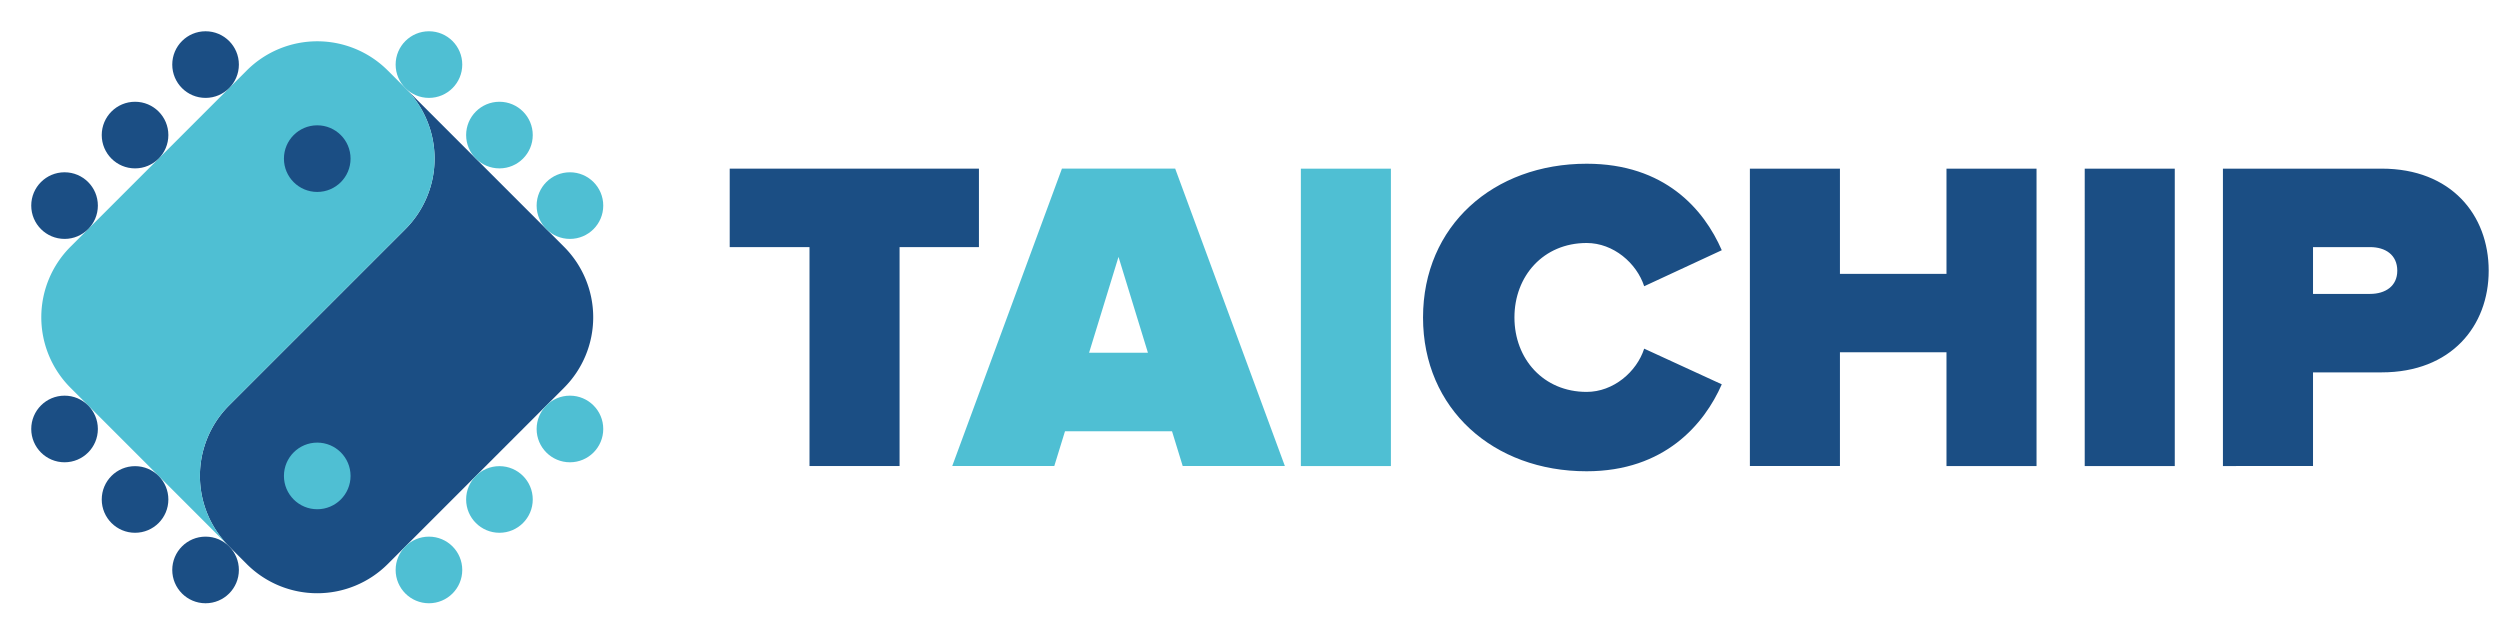
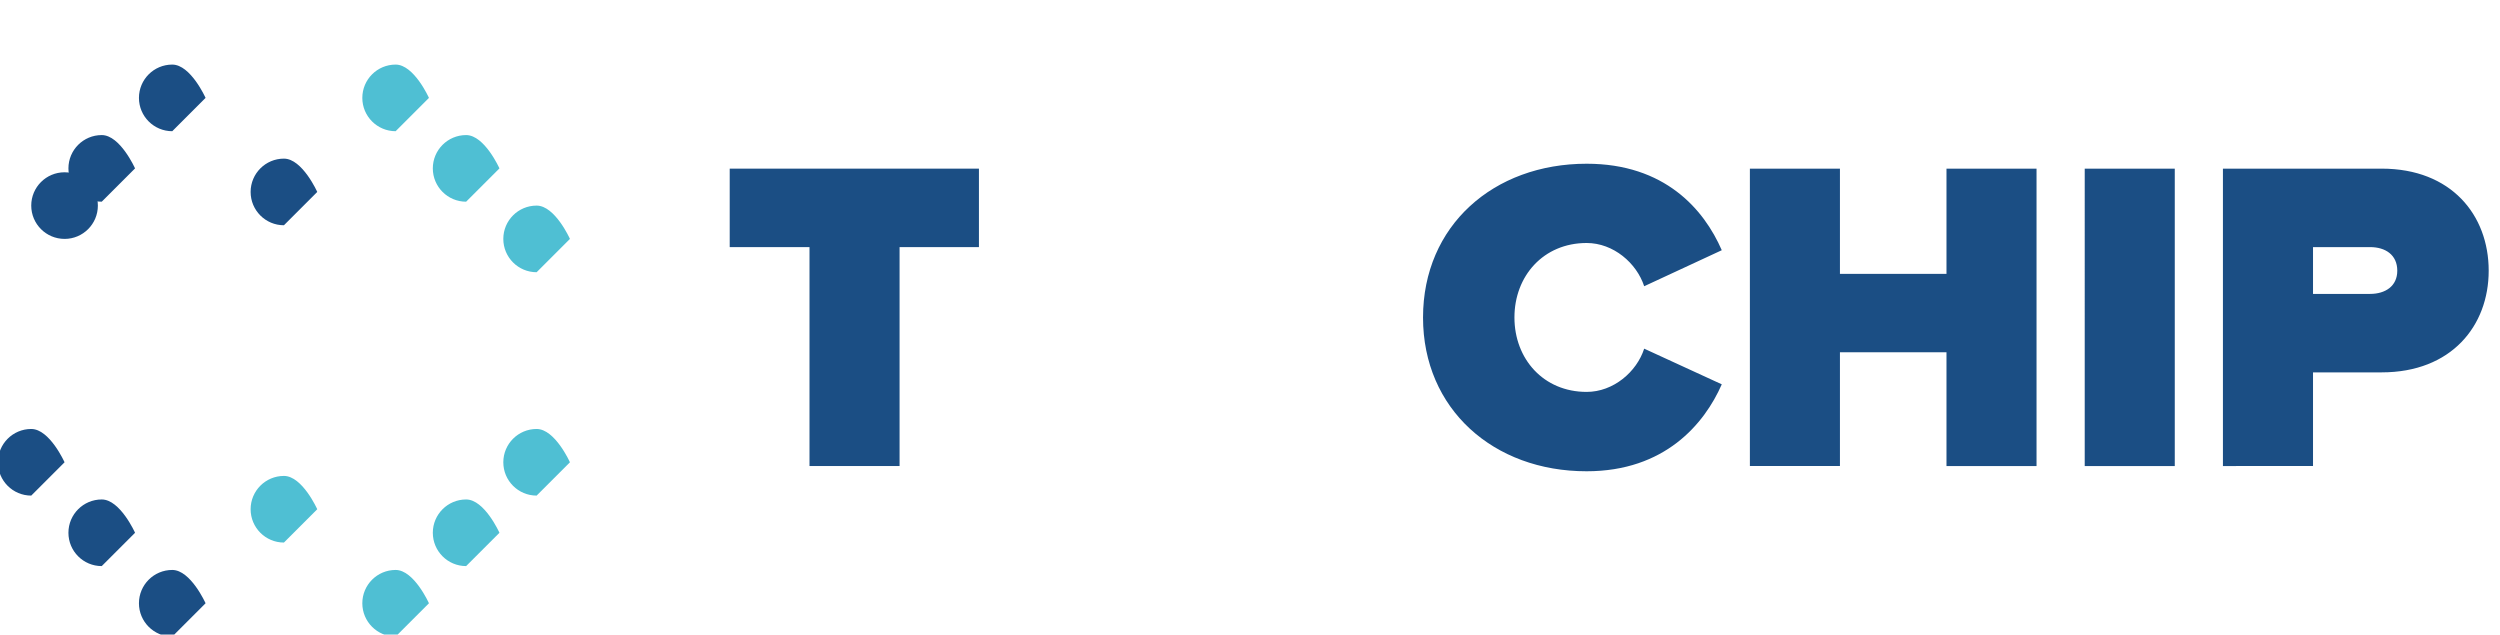
<svg xmlns="http://www.w3.org/2000/svg" xmlns:xlink="http://www.w3.org/1999/xlink" width="197" height="50" fill="none">
-   <path d="M31.944 6.946c1.473 1.474 2.301 3.472 2.301 5.556s-.828 4.082-2.301 5.556L18.055 31.946c-1.474 1.473-2.301 3.472-2.301 5.556s.828 4.082 2.301 5.556l1.388 1.388c1.474 1.474 3.472 2.301 5.556 2.301s4.082-.828 5.556-2.301l13.889-13.887a7.86 7.86 0 0 0 0-11.113l-1.388-1.388L31.944 6.946z" fill="#1b4e84" />
  <g fill="#4fbfd3">
-     <path d="M18.055 43.056c-1.474-1.473-2.301-3.472-2.301-5.556s.828-4.082 2.301-5.556l13.889-13.889c1.473-1.473 2.301-3.472 2.301-5.556s-.828-4.082-2.301-5.556l-1.389-1.388c-1.474-1.474-3.472-2.301-5.556-2.301s-4.082.828-5.556 2.301L5.555 19.443a7.86 7.86 0 0 0 0 11.113l1.388 1.388 11.112 11.112z" />
    <use xlink:href="#B" />
    <use xlink:href="#B" x="-5.555" y="5.555" />
    <use xlink:href="#B" x="-11.11" y="11.109" />
  </g>
  <g fill="#1b4e84">
    <use xlink:href="#B" x="-28.712" y="-28.714" />
    <use xlink:href="#B" x="-34.269" y="-23.159" />
    <path d="M5.087 18.826c1.45 0 2.625-1.175 2.625-2.625s-1.175-2.625-2.625-2.625S2.462 14.75 2.462 16.2s1.175 2.625 2.625 2.625z" />
    <use xlink:href="#B" x="-28.712" y="11.109" />
    <use xlink:href="#B" x="-34.269" y="5.555" />
    <use xlink:href="#B" x="-39.824" />
    <use xlink:href="#B" x="-19.912" y="-21.303" />
  </g>
  <g fill="#4fbfd3">
    <use xlink:href="#B" x="-19.912" y="3.7" />
    <use xlink:href="#B" y="-17.602" />
    <use xlink:href="#B" x="-5.555" y="-23.159" />
    <use xlink:href="#B" x="-11.11" y="-28.714" />
  </g>
  <path d="M63.789 36.723v-17.25h-6.288v-6.184H77.14v6.184h-6.254v17.25h-7.097z" fill="#1b4e84" />
-   <path d="M93.197 36.723l-.842-2.74h-8.433l-.844 2.74h-8.042l8.644-23.435h8.925l8.643 23.435h-8.051zm-5.059-16.478l-2.319 7.553h4.638l-2.318-7.553zm14.37 16.478V13.289h7.095v23.435h-7.095z" fill="#4fbfd3" />
  <path d="M112.135 25.023c0-7.238 5.551-12.121 12.894-12.121 6.15 0 9.24 3.583 10.647 6.815l-6.114 2.838c-.597-1.826-2.425-3.407-4.533-3.407-3.407 0-5.691 2.6-5.691 5.867s2.284 5.867 5.691 5.867c2.108 0 3.942-1.577 4.533-3.408l6.114 2.811c-1.37 3.127-4.497 6.851-10.647 6.851-7.345.008-12.894-4.912-12.894-12.115zm41.248 11.7V27.76h-8.396v8.96h-7.096V13.289h7.096v8.292h8.396v-8.292h7.096v23.435h-7.096zm10.893 0V13.289h7.096v23.435h-7.096zm10.891 0V13.289h12.509c5.481 0 8.433 3.653 8.433 8.042 0 4.358-2.952 8.012-8.433 8.012h-5.41v7.378l-7.099.003zm13.739-15.39c0-1.261-.946-1.861-2.143-1.861h-4.497v3.688h4.497c1.194 0 2.143-.604 2.143-1.828z" fill="#1b4e84" />
  <defs>
-     <path id="B" d="M44.911 36.428c1.45 0 2.625-1.175 2.625-2.625s-1.175-2.625-2.625-2.625-2.625 1.175-2.625 2.625 1.175 2.625 2.625 2.625z" />
+     <path id="B" d="M44.911 36.428s-1.175-2.625-2.625-2.625-2.625 1.175-2.625 2.625 1.175 2.625 2.625 2.625z" />
  </defs>
</svg>